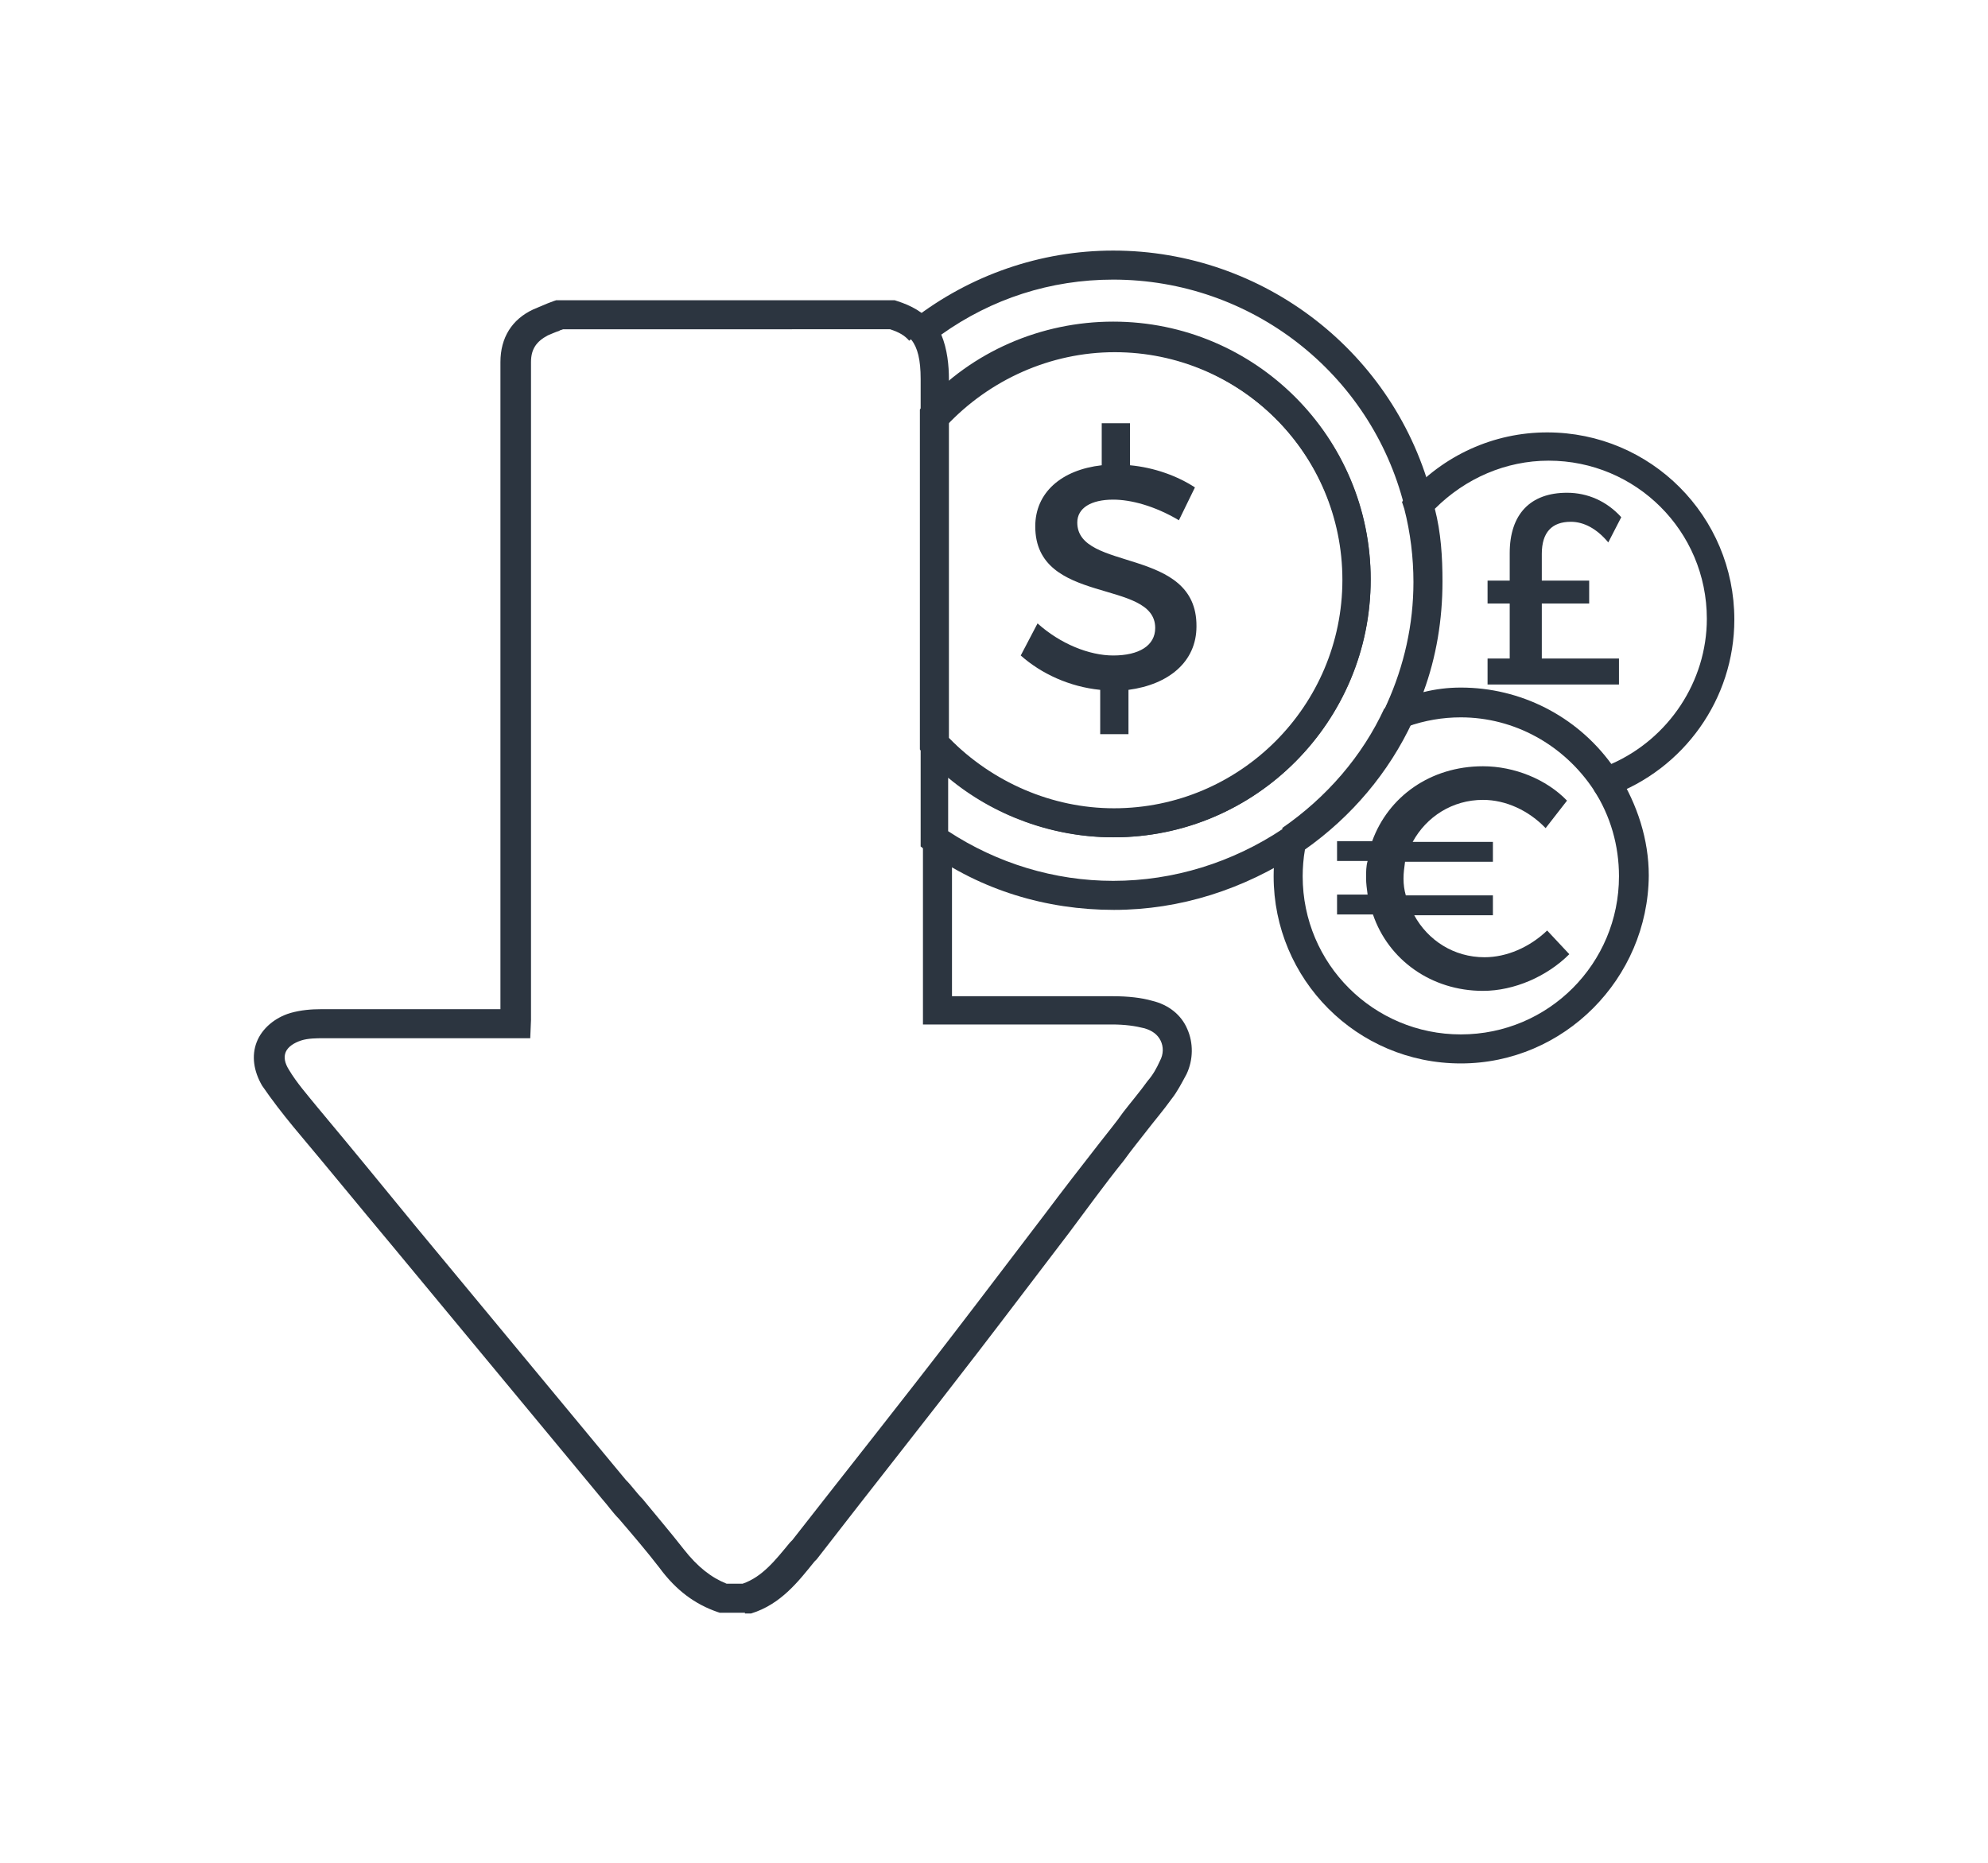
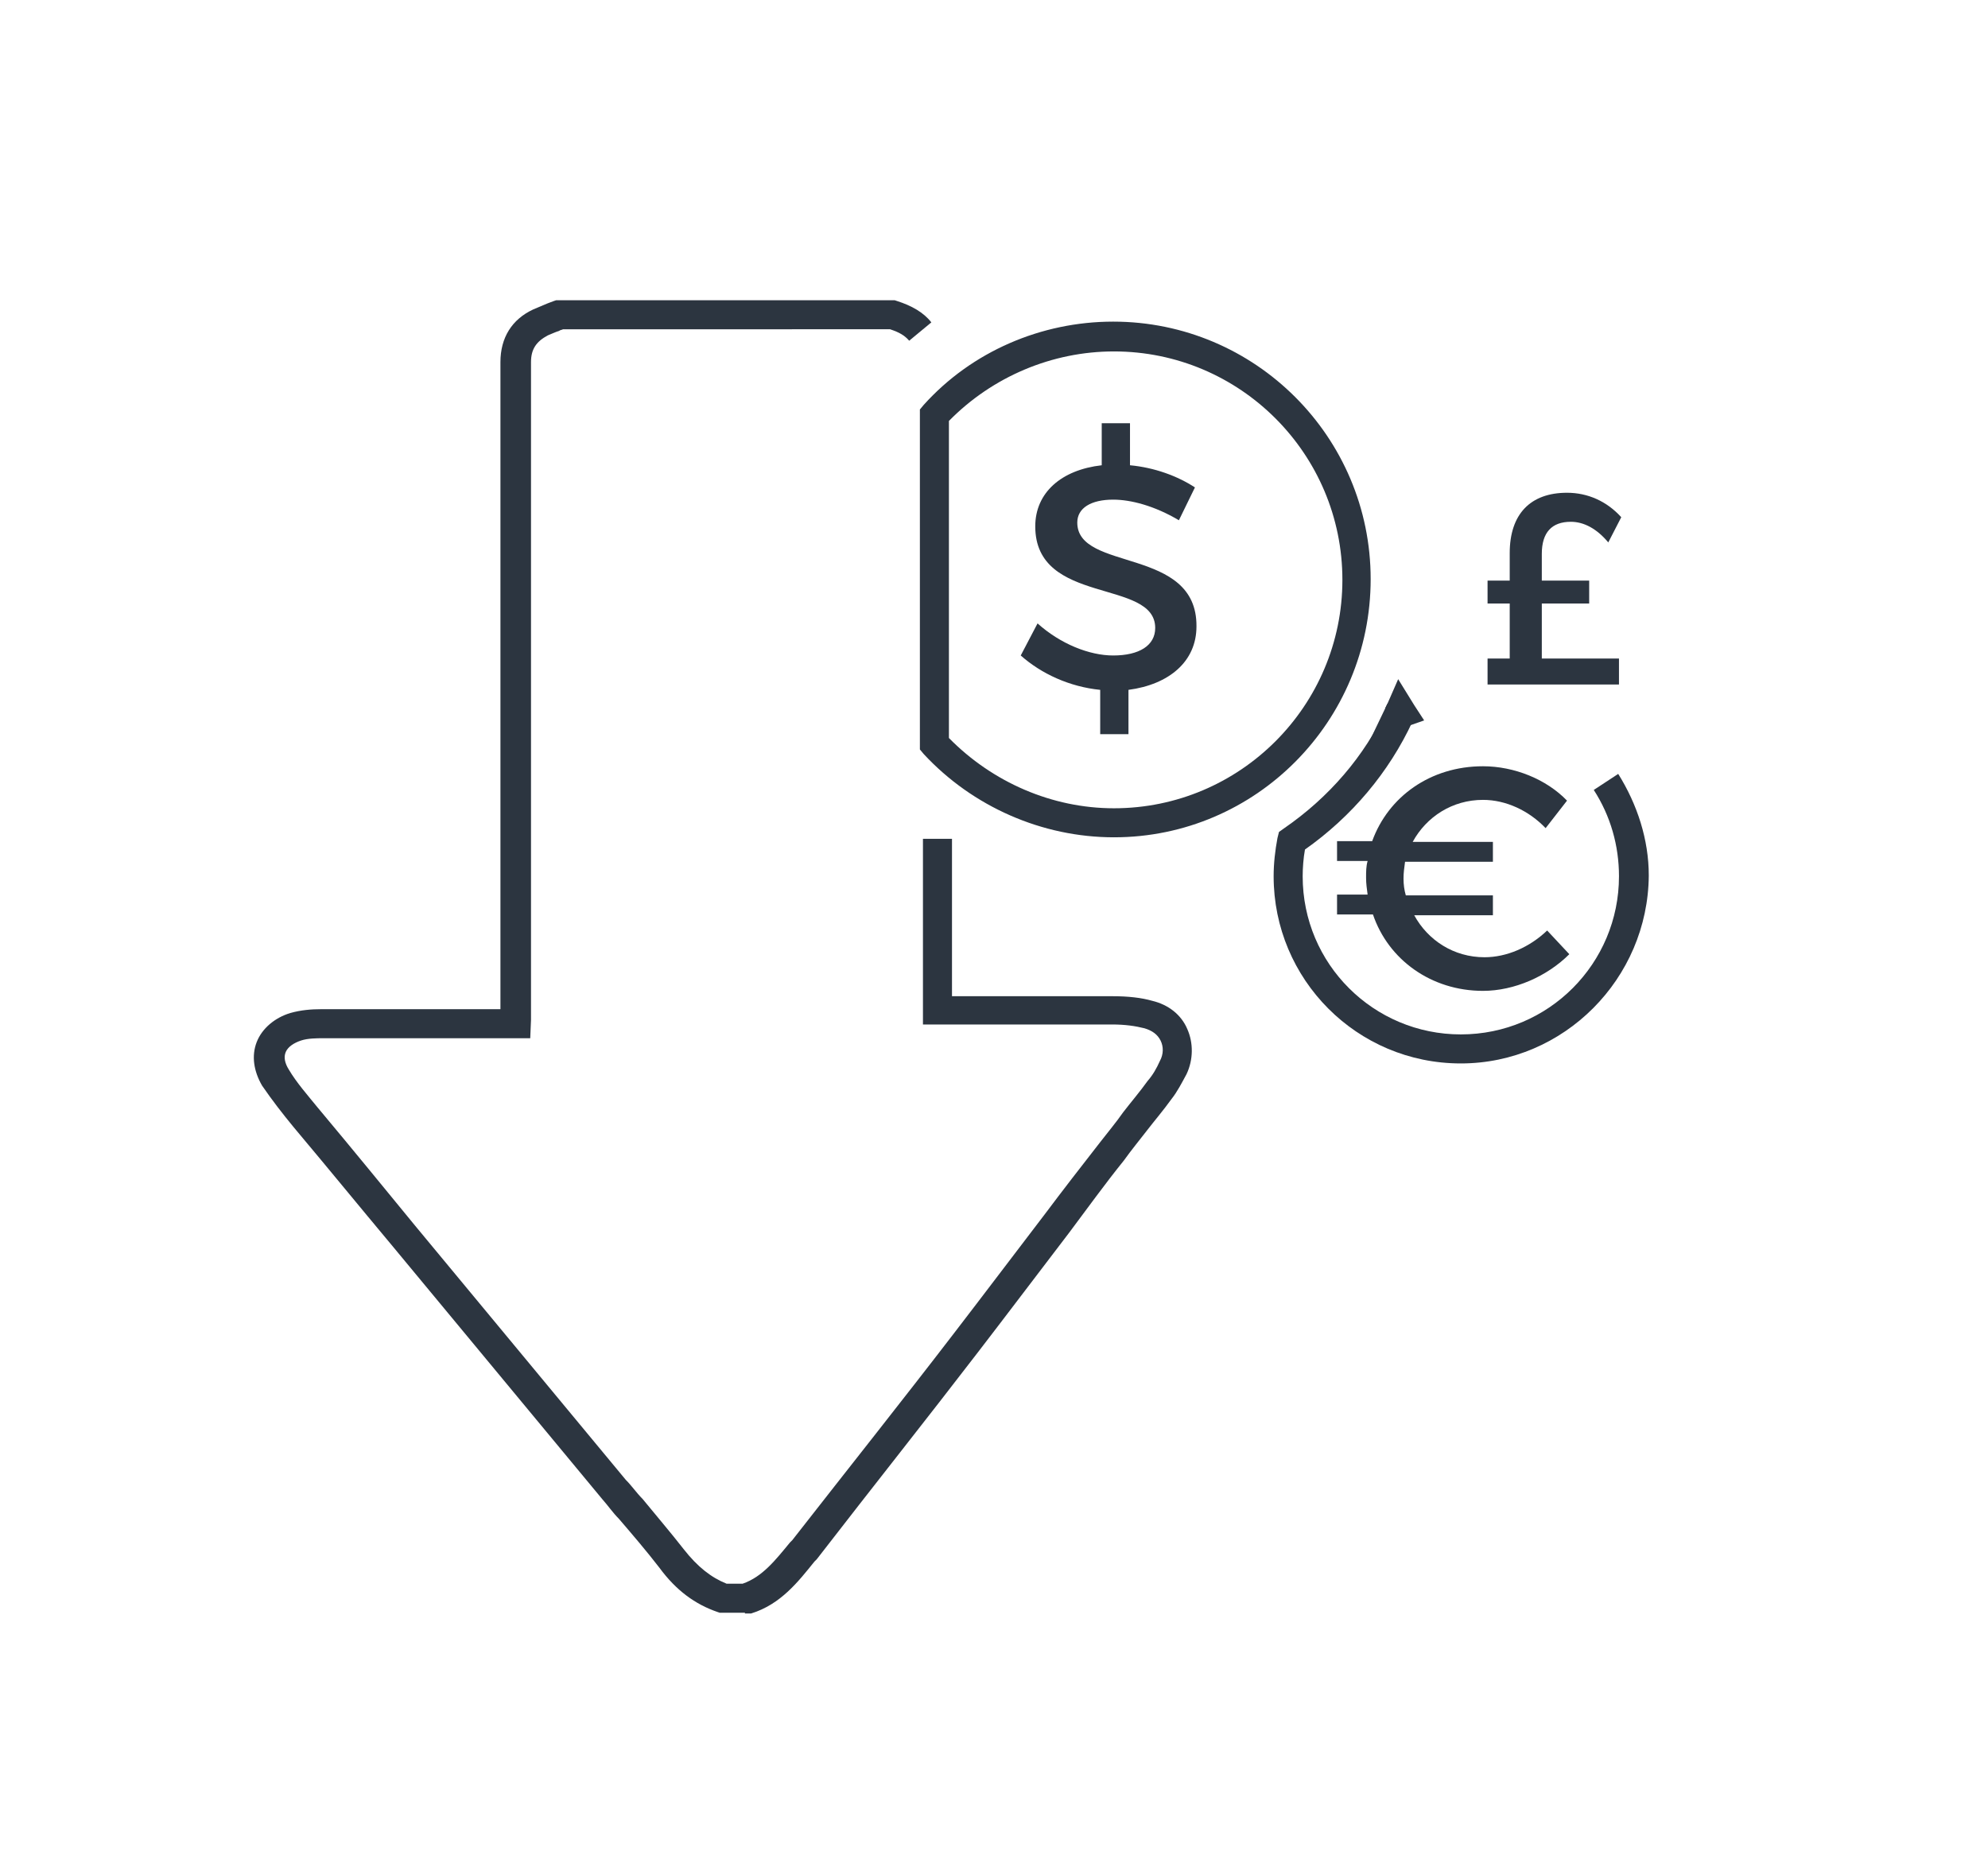
<svg xmlns="http://www.w3.org/2000/svg" version="1.1" id="Layer_1" x="0px" y="0px" viewBox="0 0 260.2 243.9" style="enable-background:new 0 0 260.2 243.9;" xml:space="preserve">
  <style type="text/css">
	.st0{fill:#2C3540;}
</style>
  <g>
    <path class="st0" d="M179.3,96.9l2.3-4.8l1.4-3.2l2.1,3.4l1.3,2l-2.3,0.8c-0.2,0.1-0.4,0.1-0.5,0.2L179.3,96.9z" />
-     <path class="st0" d="M209.4,104.6l-0.8-1.2c-3.9-5.9-10.4-9.5-17.4-9.5c-2.4,0-4.7,0.4-7,1.2l-1.4,0.5l-0.8-1.2   c-0.1-0.1-0.1-0.2-0.2-0.3l-0.7-1l0.4-0.9c2.3-5.1,3.5-10.5,3.5-16c0-3.2-0.4-6.5-1.2-9.6l-0.3-0.9l0.7-0.8   c4.7-5.3,11.3-8.3,18.3-8.3c13.6,0,24.5,11,24.5,24.5c0,10.4-6.6,19.6-16.3,23.1L209.4,104.6z M191.2,90c7.8,0,15.1,3.7,19.7,10   c7.5-3.3,12.5-10.8,12.5-19c0-11.5-9.3-20.7-20.7-20.7c-5.6,0-10.9,2.3-14.9,6.3c0.8,3.1,1,6.3,1,9.5c0,5-0.8,9.9-2.5,14.5   C187.9,90.2,189.5,90,191.2,90z" />
    <path class="st0" d="M191.2,139.2c-13.6,0-24.5-11-24.5-24.5c0-1.7,0.2-3.4,0.5-5l0.2-0.8l0.7-0.5c5.8-4,10.5-9.4,13.4-15.7   l0.3-0.7l0.8-0.3c0.2-0.1,0.4-0.2,0.6-0.2l0.8,2.4l0.9,0.5c-3.1,6.7-8,12.5-14.1,16.8c-0.2,1.1-0.3,2.4-0.3,3.5   c0,11.5,9.3,20.7,20.7,20.7c11.5,0,20.7-9.3,20.7-20.7c0-4-1.1-7.9-3.3-11.3l3.2-2.1c2.5,4,4,8.6,4,13.3   C215.7,128.1,204.7,139.2,191.2,139.2z" />
    <path class="st0" d="M97.5,211.1h-3.3l-0.3-0.1c-2.9-1-5.4-2.8-7.6-5.8c-1.7-2.2-3.5-4.3-5.3-6.4c-0.8-0.8-1.4-1.7-2.2-2.6   l-27.6-33.3c-4.1-4.9-8.1-9.8-12.3-14.8l-0.5-0.6c-1.4-1.7-2.8-3.5-4.1-5.4c-1.1-1.9-1.4-3.9-0.7-5.7c0.7-1.8,2.4-3.2,4.4-3.8   c1.4-0.4,2.8-0.5,4-0.5c6.1,0,12.3,0,18.4,0h5.1v-11c0-24.6,0-49.1,0-73.7c0-3.2,1.5-5.6,4.3-6.9c0.7-0.3,1.2-0.5,1.9-0.8   c0.3-0.1,0.5-0.2,0.8-0.3l0.3-0.1h44.3l0.3,0.1c1.9,0.6,3.5,1.5,4.5,2.8l-2.9,2.4c-0.6-0.7-1.3-1.1-2.5-1.5H73.7   c-0.2,0.1-0.4,0.1-0.5,0.2c-0.6,0.2-1,0.4-1.5,0.6c-1.5,0.8-2.2,1.8-2.2,3.5c0,24.6,0,49.1,0,73.7v11.5c0,0.3,0,0.6,0,0.9l-0.1,2.4   h-8.7c-6.1,0-12.3,0-18.4,0c-0.8,0-2,0-2.9,0.3c-0.9,0.3-1.7,0.8-2,1.5s-0.1,1.5,0.4,2.3c1,1.7,2.5,3.4,3.8,5l0.5,0.6   c4.1,4.9,8.1,9.8,12.2,14.8l27.6,33.3c0.8,0.8,1.4,1.7,2.2,2.5c1.8,2.2,3.6,4.3,5.4,6.6c1.8,2.3,3.6,3.7,5.6,4.5h2.1   c2.6-0.9,4.3-3.1,6.2-5.4l0.3-0.3c7.5-9.6,14.5-18.4,21.1-27c4-5.2,8-10.5,11.9-15.6c2.4-3.2,4.8-6.3,7.3-9.5c1-1.3,2.1-2.6,3-3.9   c1-1.3,2.2-2.7,3.2-4.1c0.7-0.8,1.2-1.7,1.6-2.6c0.5-0.9,0.5-1.9,0.1-2.7c-0.4-0.8-1.1-1.3-2.1-1.6c-1.2-0.3-2.5-0.5-4.3-0.5   c-5.2,0-10.5,0-15.6,0h-9.1v-24.3h3.8v20.6h5.4c5.1,0,10.4,0,15.6,0c2.1,0,3.8,0.2,5.2,0.6c2.1,0.5,3.8,1.8,4.6,3.7   c0.8,1.8,0.8,4-0.1,5.9c-0.6,1.1-1.2,2.3-2,3.3c-1,1.4-2.2,2.8-3.2,4.1s-2,2.5-3,3.9c-2.5,3.1-4.8,6.3-7.2,9.5   c-3.9,5.1-7.9,10.4-11.9,15.6c-6.6,8.6-13.6,17.4-21.1,27.1l-0.3,0.3c-2.1,2.6-4.4,5.6-8.3,6.8H97.5z" />
    <path class="st0" d="M184.7,94.3l-3.4-1.6l0.3-0.6l3.5,1.5l-0.1,0.2C184.9,93.9,184.8,94.1,184.7,94.3z" />
-     <path class="st0" d="M145.8,119.1c-8.9,0-17.4-2.6-24.5-7.7l-0.8-0.6V92.6l3.3,3.6c5.7,6.2,13.7,9.7,22.1,9.7   c16.5,0,29.9-13.4,29.9-29.9s-13.4-29.9-29.9-29.9c-8.4,0-16.4,3.6-22.1,9.7l-3.3,3.6v-9.8c0-2.5-0.4-4.1-1.2-5.1L118,43l1.5-1.2   c7.5-5.8,16.7-9,26.2-9c19.7,0,37,13.4,41.8,32.5l-3.7,0.9c-4.4-17.4-20.1-29.6-38.1-29.6c-8.2,0-15.9,2.5-22.5,7.2   c0.8,1.9,1,4.1,1,5.8V50c6-5,13.7-7.8,21.5-7.8c18.6,0,33.7,15.1,33.7,33.7s-15.1,33.7-33.7,33.7c-7.9,0-15.6-2.8-21.6-7.8v7   c6.4,4.2,13.9,6.5,21.6,6.5c7.9,0,15.6-2.4,22.2-6.8l2.2,3.1C162.8,116.4,154.5,119.1,145.8,119.1z" />
-     <path class="st0" d="M170,111.5l-2.2-3.1c5.8-4,10.5-9.4,13.4-15.7l3.4,1.6C181.5,101.3,176.4,107.2,170,111.5z" />
    <path class="st0" d="M145.8,109.6c-9.4,0-18.5-4-24.9-10.9l-0.5-0.6v-0.8c0-14.3,0-28.6,0-42.9v-0.8l0.5-0.6   c6.3-7,15.4-10.9,24.8-10.9c18.6,0,33.7,15.1,33.7,33.7S164.4,109.6,145.8,109.6z M124.2,96.6c5.7,5.8,13.5,9.2,21.6,9.2   c16.5,0,29.9-13.4,29.9-29.9s-13.4-29.9-29.9-29.9c-8.1,0-15.9,3.3-21.6,9.1C124.2,69.1,124.2,82.9,124.2,96.6z" />
  </g>
  <g>
    <g>
      <path class="st0" d="M201.9,86.2h10v3.4h-17.2v-3.4h2.9V79h-2.9v-3h2.9v-3.6c0-5.1,2.7-7.9,7.5-7.9c2.7,0,5.2,1.1,7.1,3.2    l-1.7,3.3c-1.5-1.8-3.2-2.7-4.9-2.7c-2.5,0-3.8,1.4-3.8,4.2V76h6.2v3h-6.2V86.2L201.9,86.2z" />
    </g>
    <g>
      <path class="st0" d="M205.4,124.9c-2.9,2.9-7.2,4.8-11.3,4.8c-6.8,0-12.4-4.1-14.4-10H175v-2.6h4c-0.1-0.8-0.2-1.4-0.2-2.2    c0-0.8,0-1.5,0.2-2.2h-4v-2.6h4.6c2.1-5.8,7.6-9.8,14.5-9.8c4.1,0,8.3,1.7,11,4.5l-2.8,3.6c-2.2-2.3-5.2-3.7-8.2-3.7    c-4,0-7.4,2.2-9.2,5.5h10.5v2.6h-11.5c-0.1,0.8-0.2,1.4-0.2,2.2c0,0.8,0.1,1.5,0.3,2.2h11.4v2.6h-10.3c1.8,3.3,5.2,5.5,9.2,5.5    c2.9,0,5.9-1.3,8.2-3.5L205.4,124.9z" />
    </g>
    <g>
      <path class="st0" d="M156.6,82c0,4.6-3.6,7.6-8.9,8.3v5.8h-3.7v-5.8c-4-0.4-7.7-2.1-10.4-4.5l2.2-4.2c3,2.7,6.8,4.2,9.9,4.2    c3.4,0,5.5-1.3,5.5-3.6c0-6.5-15.7-2.9-15.7-13.3c0-4.4,3.4-7.4,8.7-8v-5.5h3.7v5.5c3.2,0.3,6.2,1.4,8.5,2.9l-2.1,4.3    c-3.2-1.9-6.3-2.7-8.6-2.7c-2.9,0-4.7,1.1-4.7,3C141,74.9,156.7,71.5,156.6,82z" />
    </g>
  </g>
</svg>